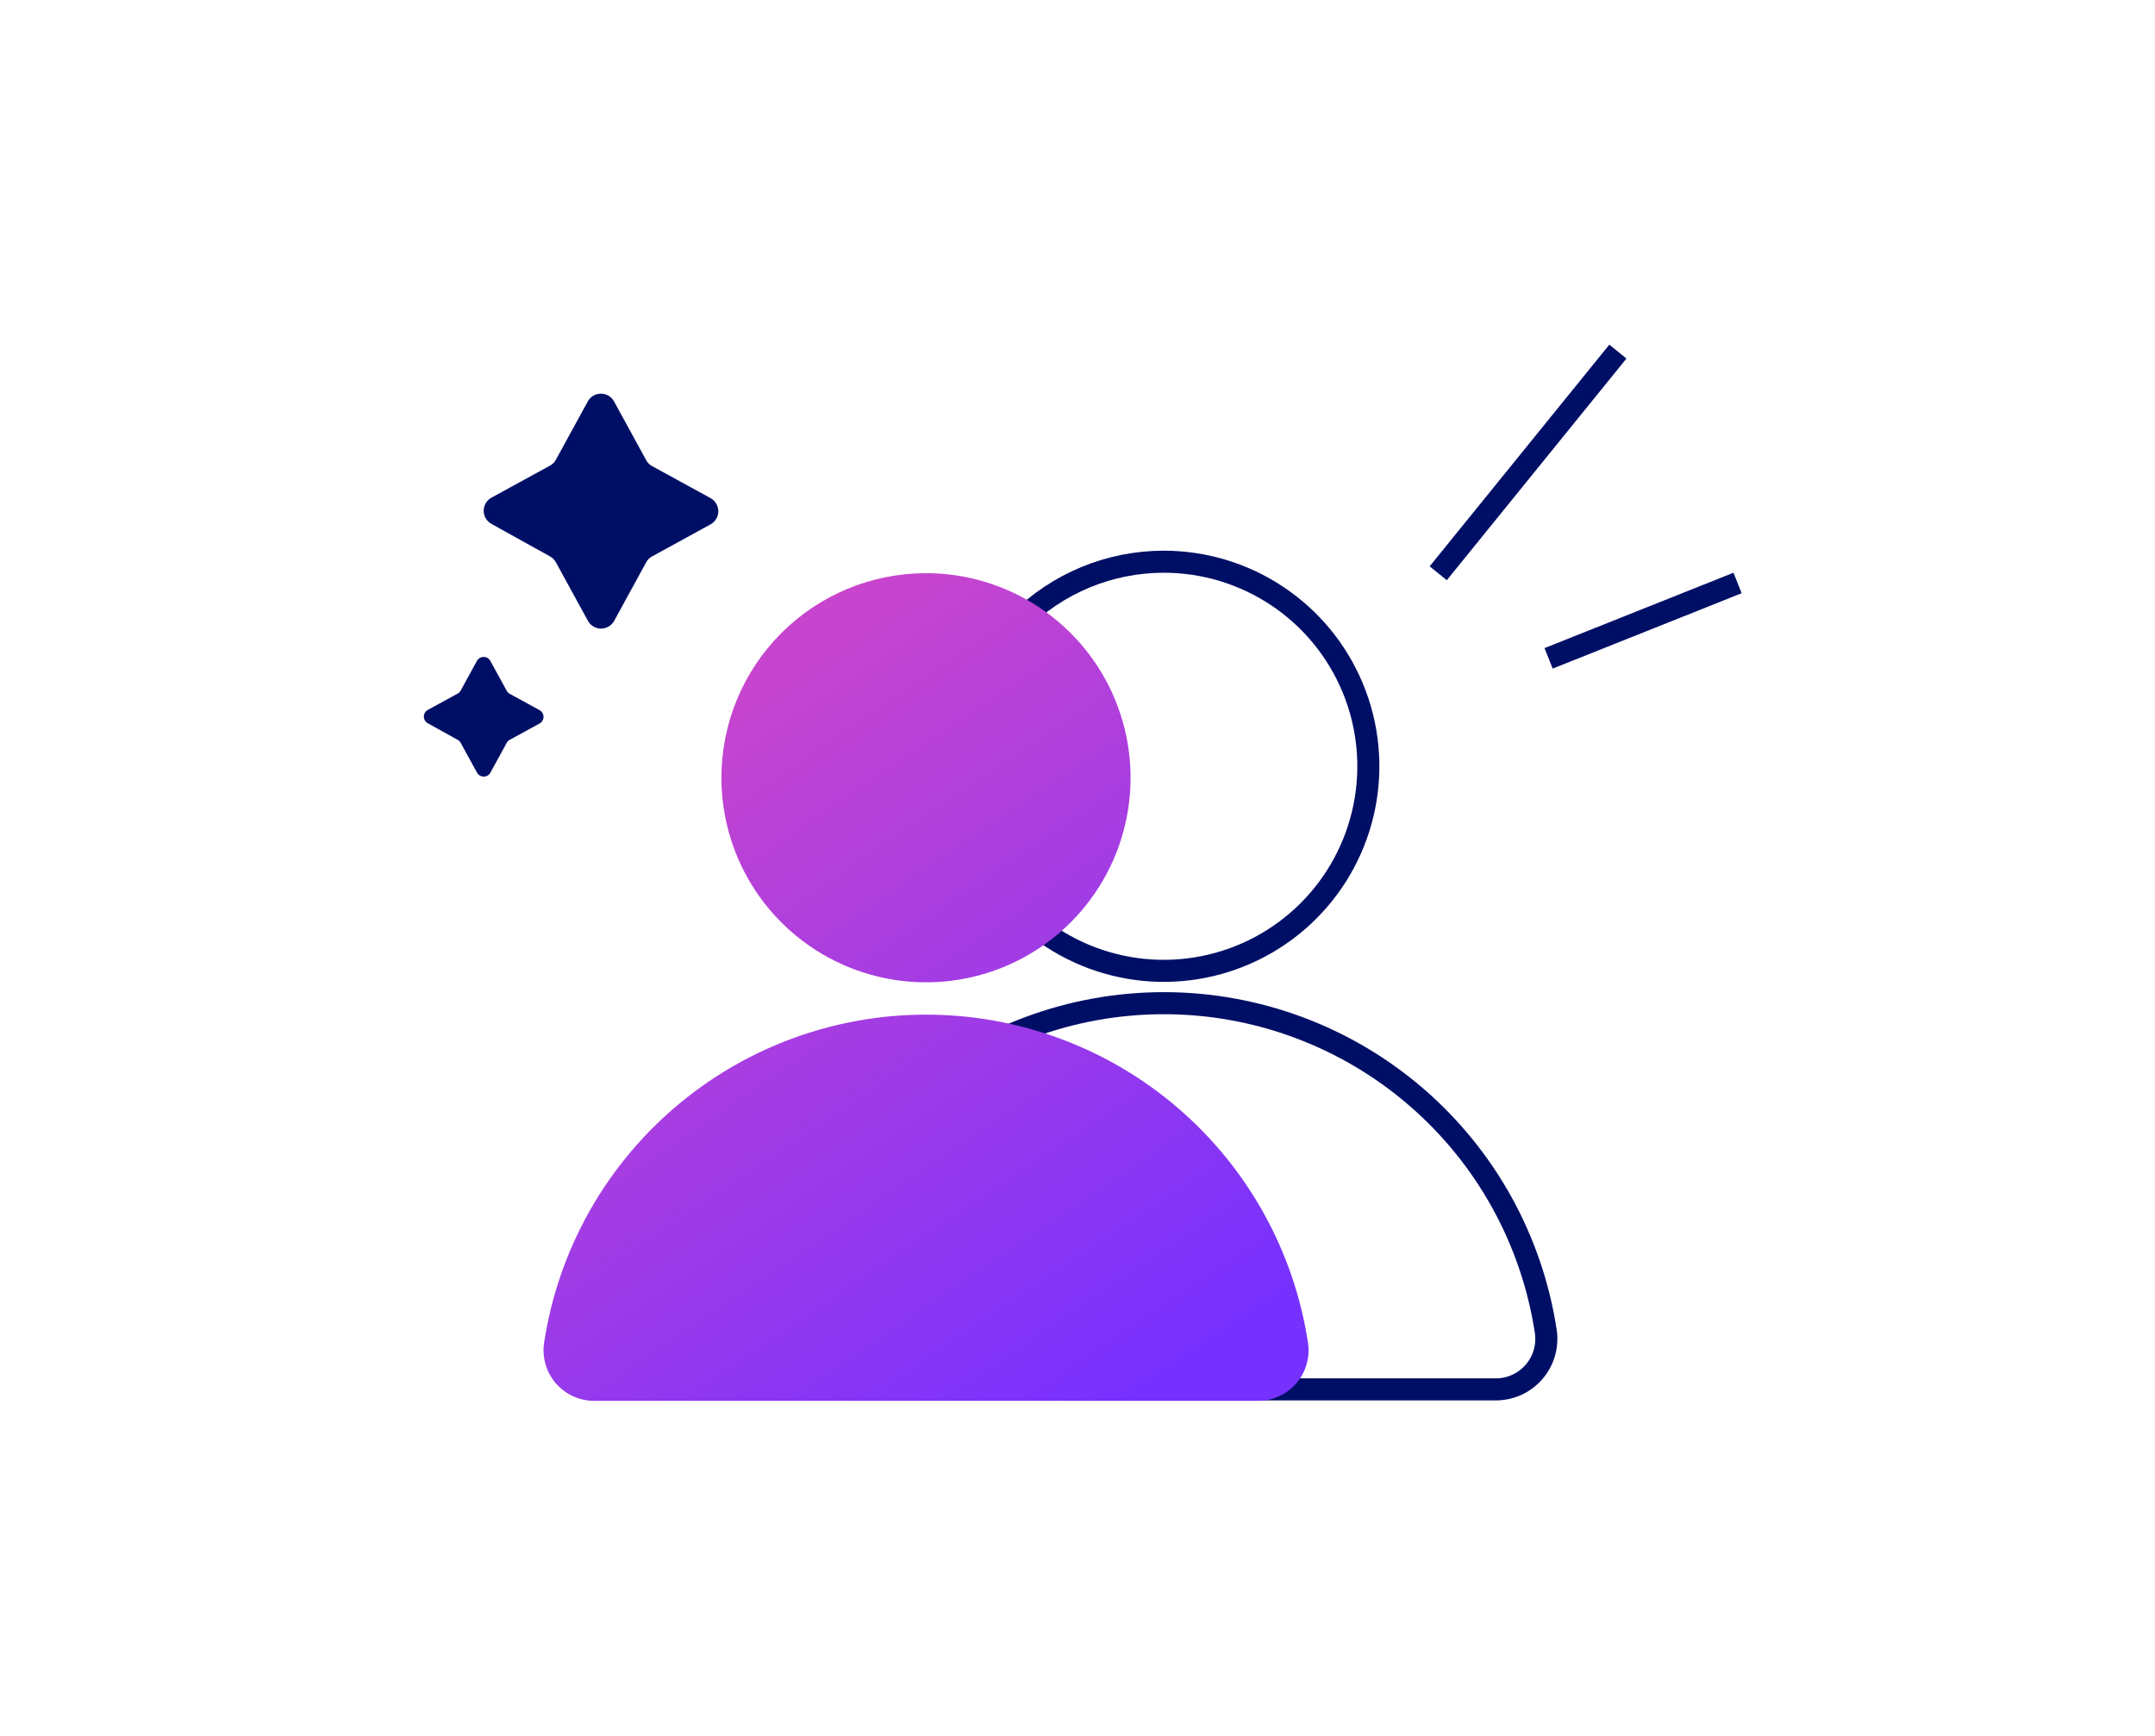
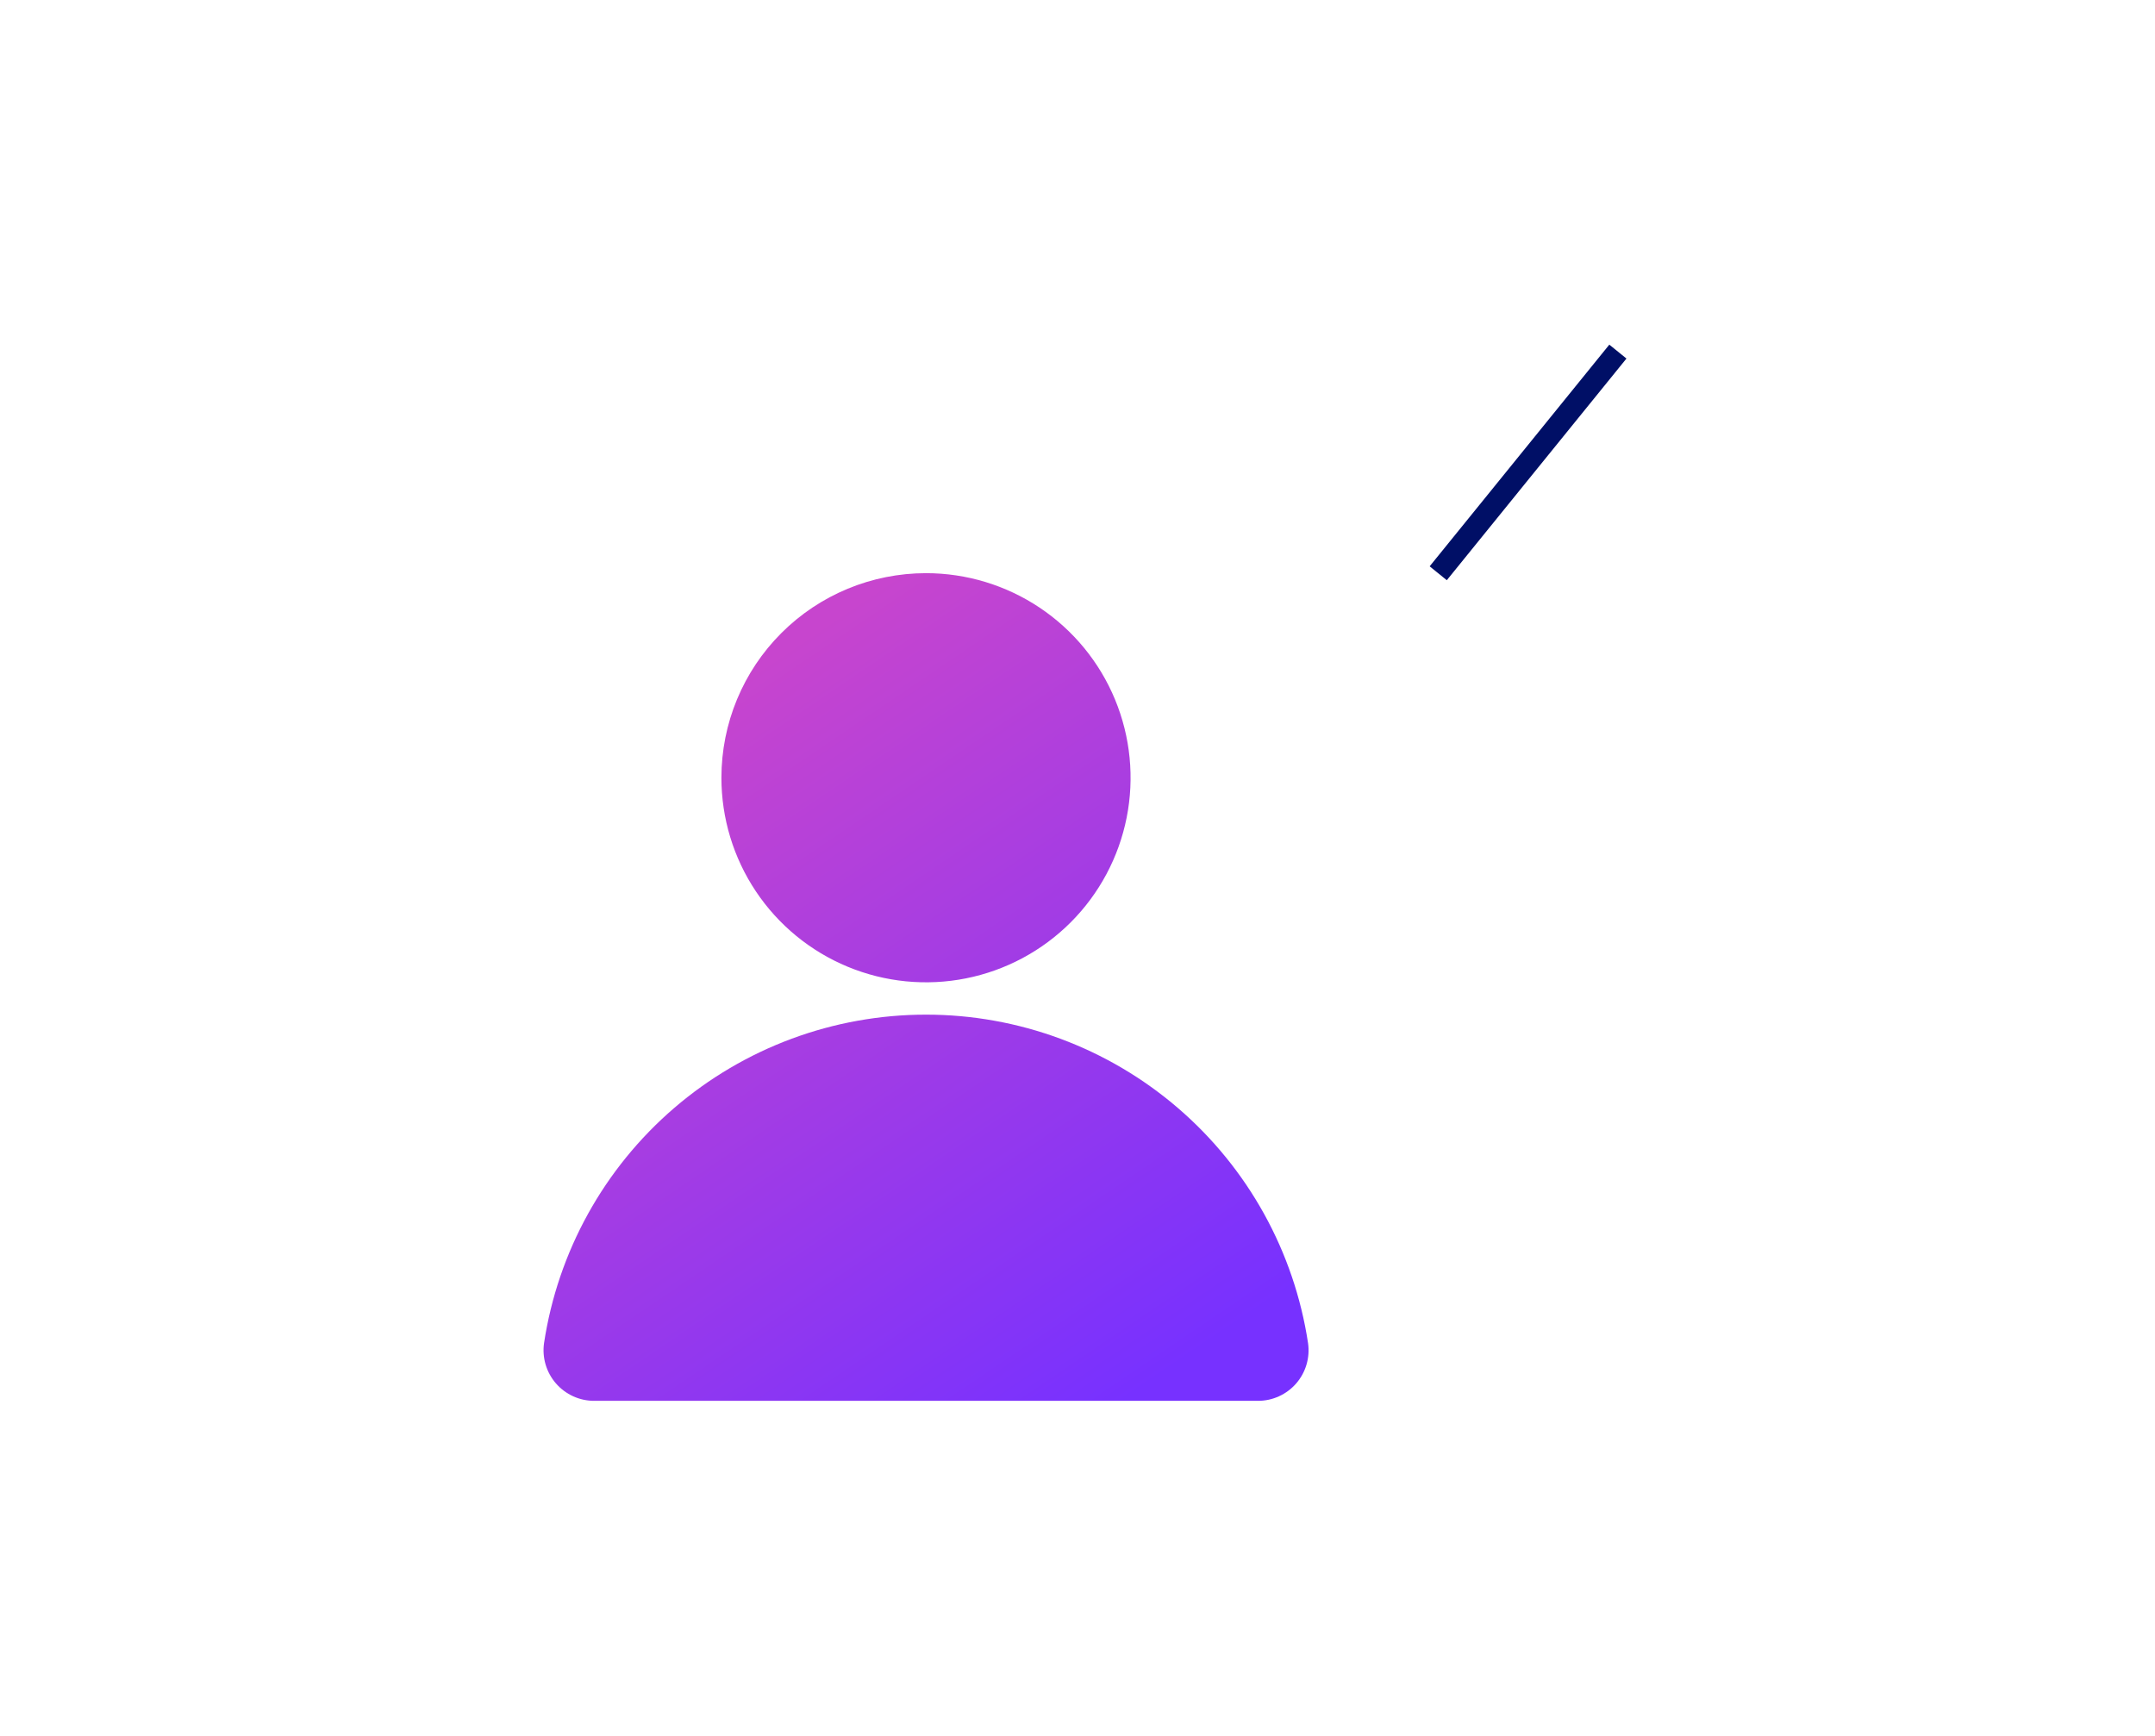
<svg xmlns="http://www.w3.org/2000/svg" width="211" height="170" viewBox="0 0 211 170" fill="none">
  <g id="Frame 1">
    <g id="Group 16013">
-       <path id="Vector" d="M113.947 55C117.909 55 121.781 56.175 125.076 58.376C128.37 60.577 130.937 63.705 132.453 67.365C133.969 71.026 134.366 75.053 133.593 78.939C132.82 82.824 130.912 86.394 128.111 89.195C125.31 91.996 121.74 93.904 117.855 94.677C113.969 95.45 109.942 95.053 106.281 93.537C102.621 92.021 99.493 89.454 97.292 86.159C95.091 82.865 93.916 78.993 93.916 75.031C93.916 69.718 96.026 64.623 99.783 60.867C103.54 57.11 108.634 55 113.947 55V55ZM113.947 98.227C104.897 98.227 96.146 101.473 89.284 107.374C82.422 113.275 77.904 121.441 76.549 130.39C76.449 131.093 76.502 131.81 76.704 132.492C76.905 133.174 77.251 133.804 77.718 134.34C78.184 134.876 78.761 135.306 79.408 135.599C80.055 135.893 80.758 136.044 81.469 136.043H146.444C147.154 136.044 147.857 135.893 148.504 135.6C149.15 135.306 149.726 134.876 150.192 134.34C150.658 133.803 151.003 133.173 151.204 132.491C151.404 131.81 151.455 131.093 151.354 130.39C149.999 121.44 145.479 113.272 138.615 107.371C131.752 101.469 122.999 98.225 113.947 98.227V98.227Z" stroke="#000F66" stroke-width="2.16" stroke-linecap="square" stroke-linejoin="round" />
      <path id="Vector_2" d="M90.666 56.122C94.627 56.122 98.5 57.297 101.794 59.498C105.088 61.699 107.656 64.827 109.172 68.487C110.688 72.147 111.085 76.175 110.312 80.061C109.539 83.946 107.631 87.515 104.83 90.317C102.028 93.118 98.459 95.026 94.574 95.799C90.688 96.572 86.66 96.175 83 94.659C79.34 93.143 76.212 90.575 74.011 87.281C71.81 83.987 70.635 80.115 70.635 76.153C70.635 70.84 72.745 65.745 76.502 61.989C80.258 58.232 85.353 56.122 90.666 56.122ZM90.666 99.349C81.615 99.349 72.865 102.594 66.003 108.496C59.141 114.397 54.623 122.563 53.268 131.512C53.168 132.215 53.221 132.932 53.422 133.614C53.624 134.295 53.97 134.926 54.436 135.462C54.903 135.998 55.48 136.427 56.127 136.721C56.774 137.015 57.477 137.166 58.187 137.164H123.163C123.873 137.166 124.576 137.015 125.222 136.721C125.869 136.427 126.445 135.998 126.911 135.461C127.377 134.925 127.722 134.295 127.922 133.613C128.123 132.931 128.174 132.215 128.073 131.512C126.718 122.561 122.198 114.394 115.334 108.493C108.47 102.591 99.718 99.347 90.666 99.349Z" fill="url(#paint0_linear_4081_1058)" />
-       <path id="Vector_3" d="M57.559 39.292L54.431 45.01C54.299 45.259 54.095 45.462 53.846 45.595L48.129 48.723C47.896 48.849 47.702 49.035 47.566 49.262C47.431 49.489 47.359 49.749 47.359 50.013C47.359 50.278 47.431 50.537 47.566 50.764C47.702 50.991 47.896 51.178 48.129 51.303L53.846 54.478C54.095 54.611 54.299 54.814 54.431 55.063L57.559 60.781C57.685 61.013 57.871 61.207 58.099 61.343C58.326 61.478 58.585 61.55 58.85 61.55C59.114 61.55 59.373 61.478 59.601 61.343C59.828 61.207 60.014 61.013 60.14 60.781L63.268 55.063C63.398 54.812 63.602 54.608 63.853 54.478L69.561 51.35C69.794 51.224 69.988 51.038 70.124 50.811C70.259 50.584 70.331 50.324 70.331 50.06C70.331 49.795 70.259 49.536 70.124 49.309C69.988 49.081 69.794 48.895 69.561 48.769L63.853 45.641C63.602 45.511 63.398 45.307 63.268 45.056L60.14 39.339C60.018 39.104 59.836 38.906 59.611 38.766C59.386 38.627 59.128 38.551 58.863 38.546C58.599 38.541 58.338 38.608 58.109 38.739C57.879 38.871 57.689 39.062 57.559 39.292Z" fill="#000F66" />
-       <path id="Vector_4" d="M46.703 64.704L45.107 67.617C45.04 67.743 44.936 67.847 44.809 67.915L41.892 69.508C41.774 69.572 41.675 69.667 41.606 69.782C41.536 69.898 41.5 70.03 41.5 70.165C41.5 70.3 41.536 70.432 41.606 70.548C41.675 70.663 41.774 70.758 41.892 70.822L44.809 72.439C44.936 72.507 45.04 72.61 45.107 72.737L46.703 75.65C46.767 75.768 46.862 75.867 46.978 75.936C47.094 76.005 47.226 76.041 47.361 76.041C47.496 76.041 47.628 76.005 47.744 75.936C47.86 75.867 47.955 75.768 48.019 75.65L49.615 72.737C49.681 72.609 49.785 72.505 49.913 72.439L52.825 70.846C52.944 70.782 53.043 70.687 53.112 70.571C53.181 70.456 53.217 70.323 53.217 70.189C53.217 70.054 53.181 69.922 53.112 69.806C53.043 69.691 52.944 69.596 52.825 69.531L49.913 67.938C49.785 67.872 49.681 67.768 49.615 67.64L48.019 64.728C47.957 64.608 47.864 64.507 47.749 64.436C47.635 64.365 47.503 64.326 47.368 64.324C47.233 64.322 47.1 64.356 46.983 64.423C46.866 64.49 46.769 64.587 46.703 64.704Z" fill="#000F66" />
      <path id="Vector_5" d="M157.73 35.266L141.5 55.293" stroke="#000F66" stroke-width="2.16" stroke-linecap="square" stroke-linejoin="round" />
-       <path id="Vector_6" d="M169.125 57.482L152.629 64.063" stroke="#000F66" stroke-width="2.16" stroke-linecap="square" stroke-linejoin="round" />
    </g>
  </g>
  <defs>
    <linearGradient id="paint0_linear_4081_1058" x1="52.535" y1="58.368" x2="115.431" y2="151.292" gradientUnits="userSpaceOnUse">
      <stop offset="0.16" stop-color="#C745CE" />
      <stop offset="0.87" stop-color="#7731FF" />
    </linearGradient>
  </defs>
</svg>